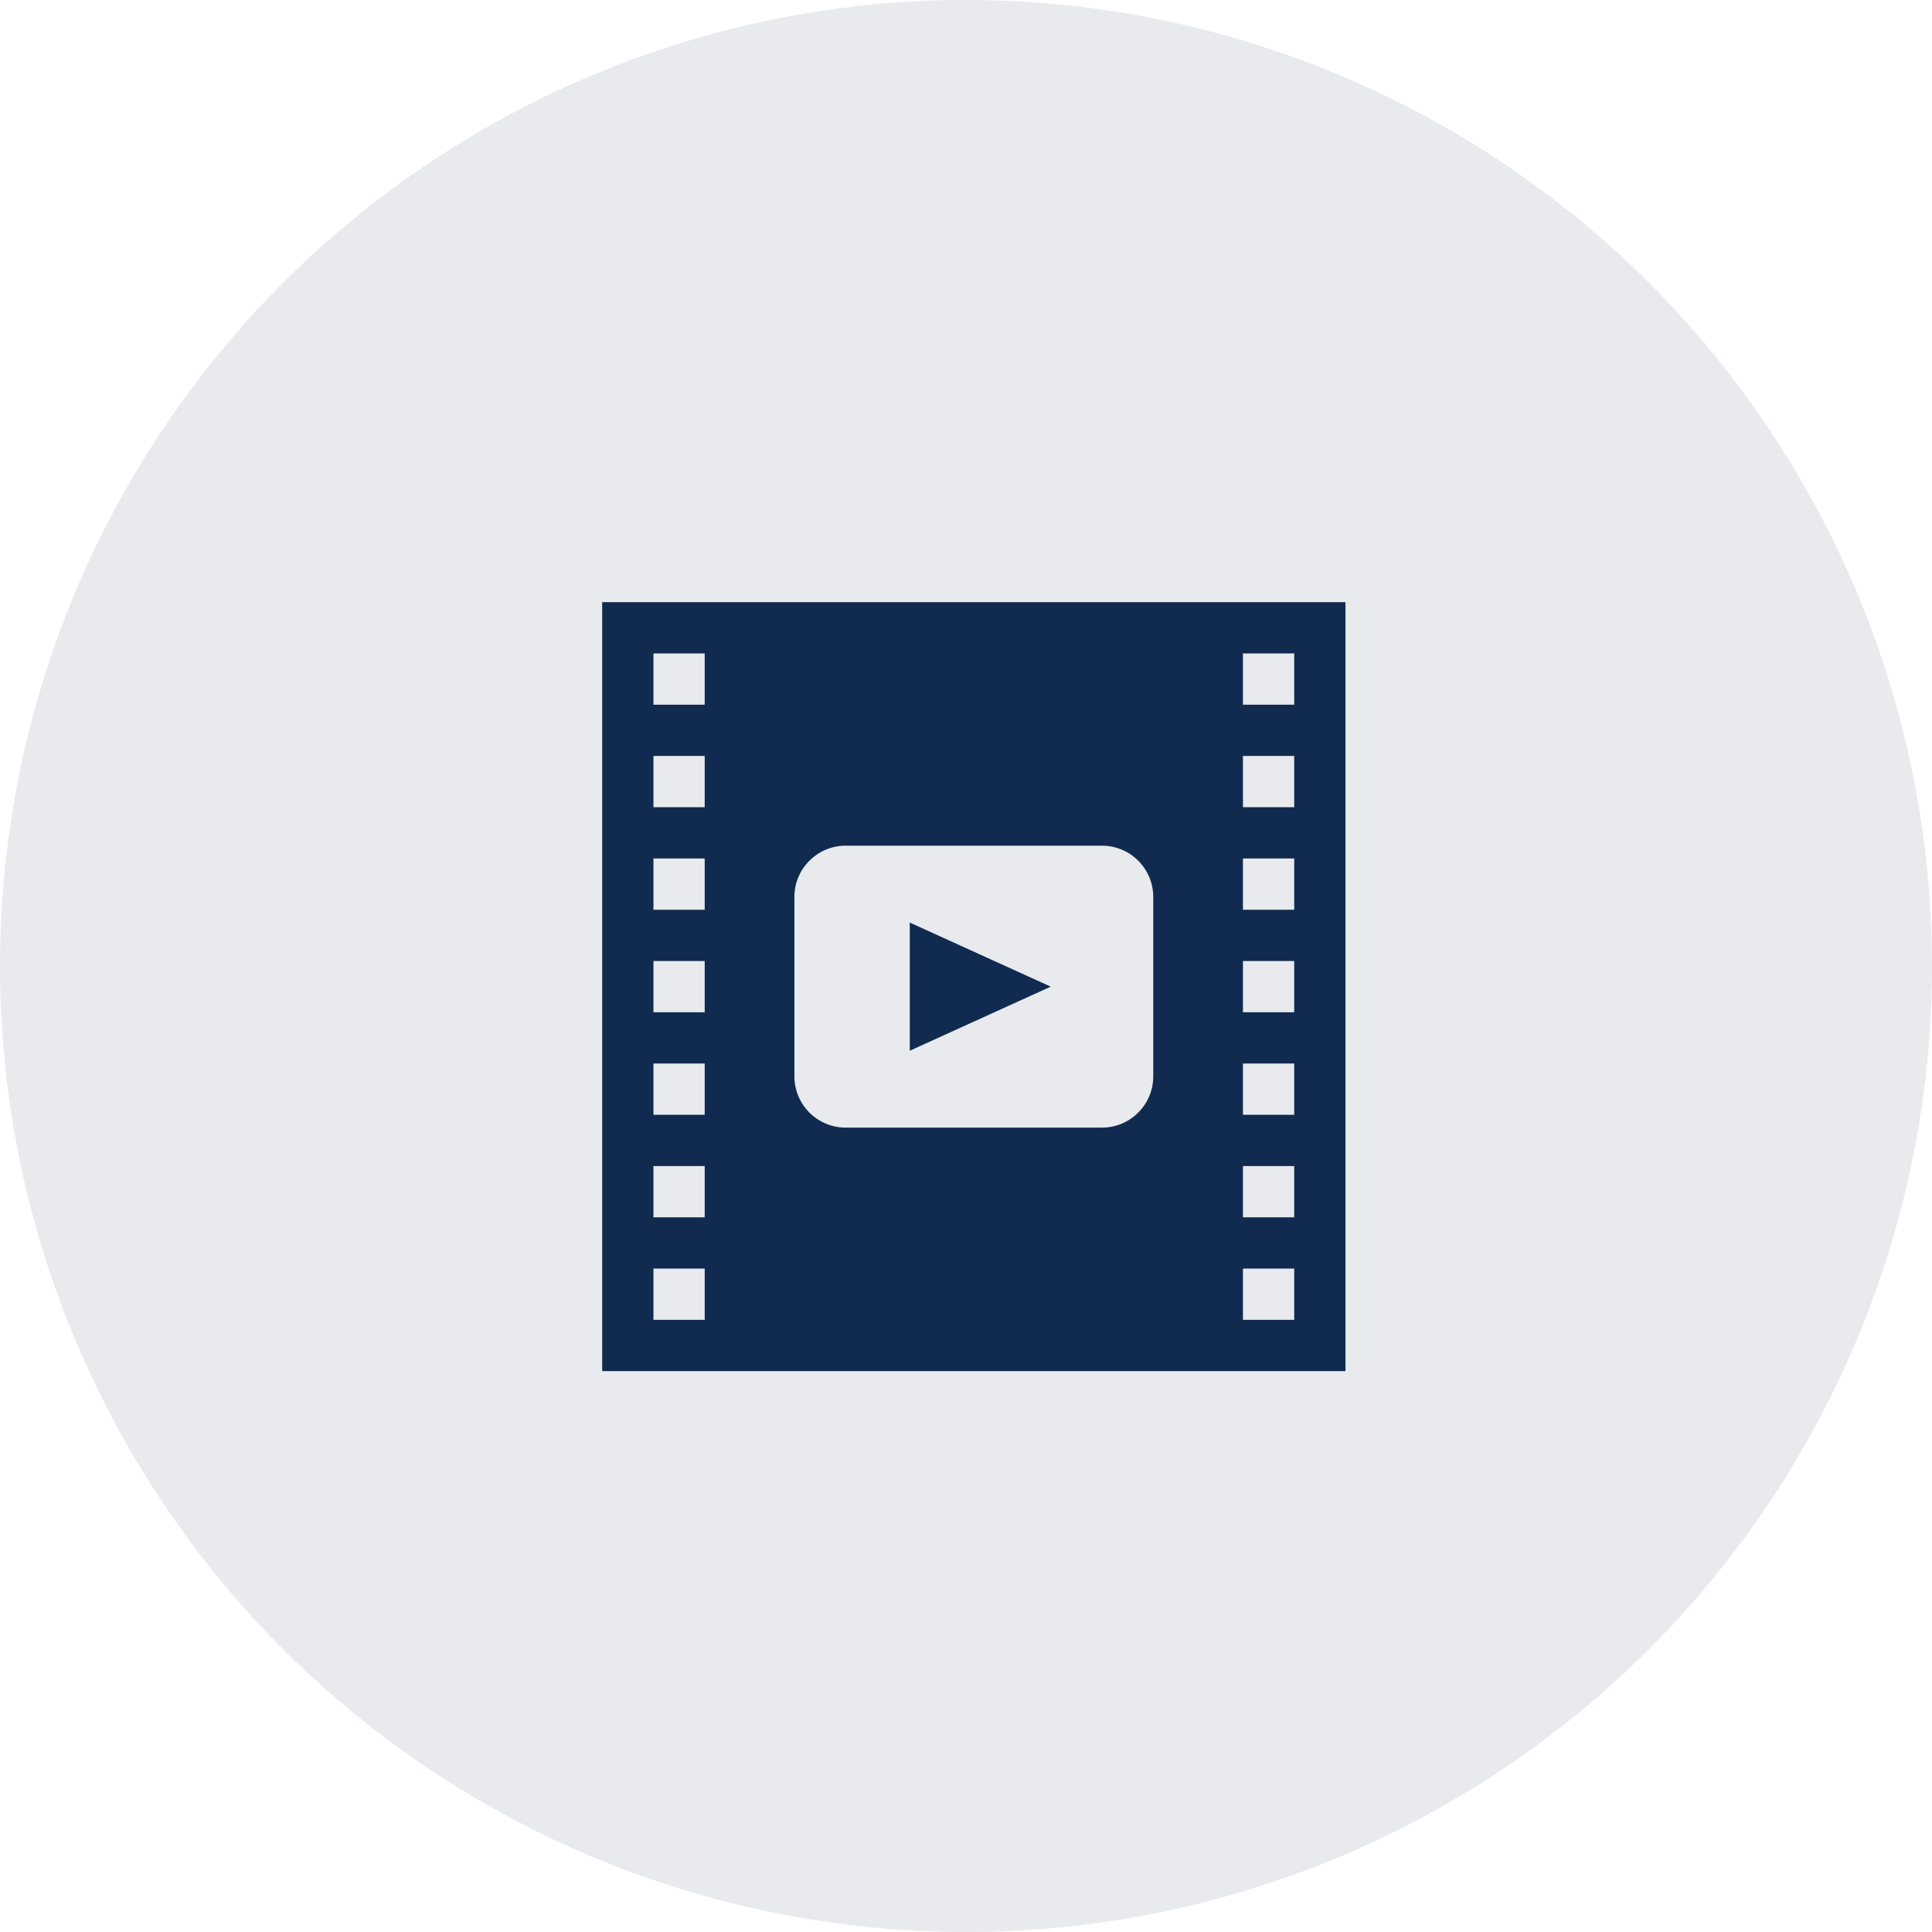
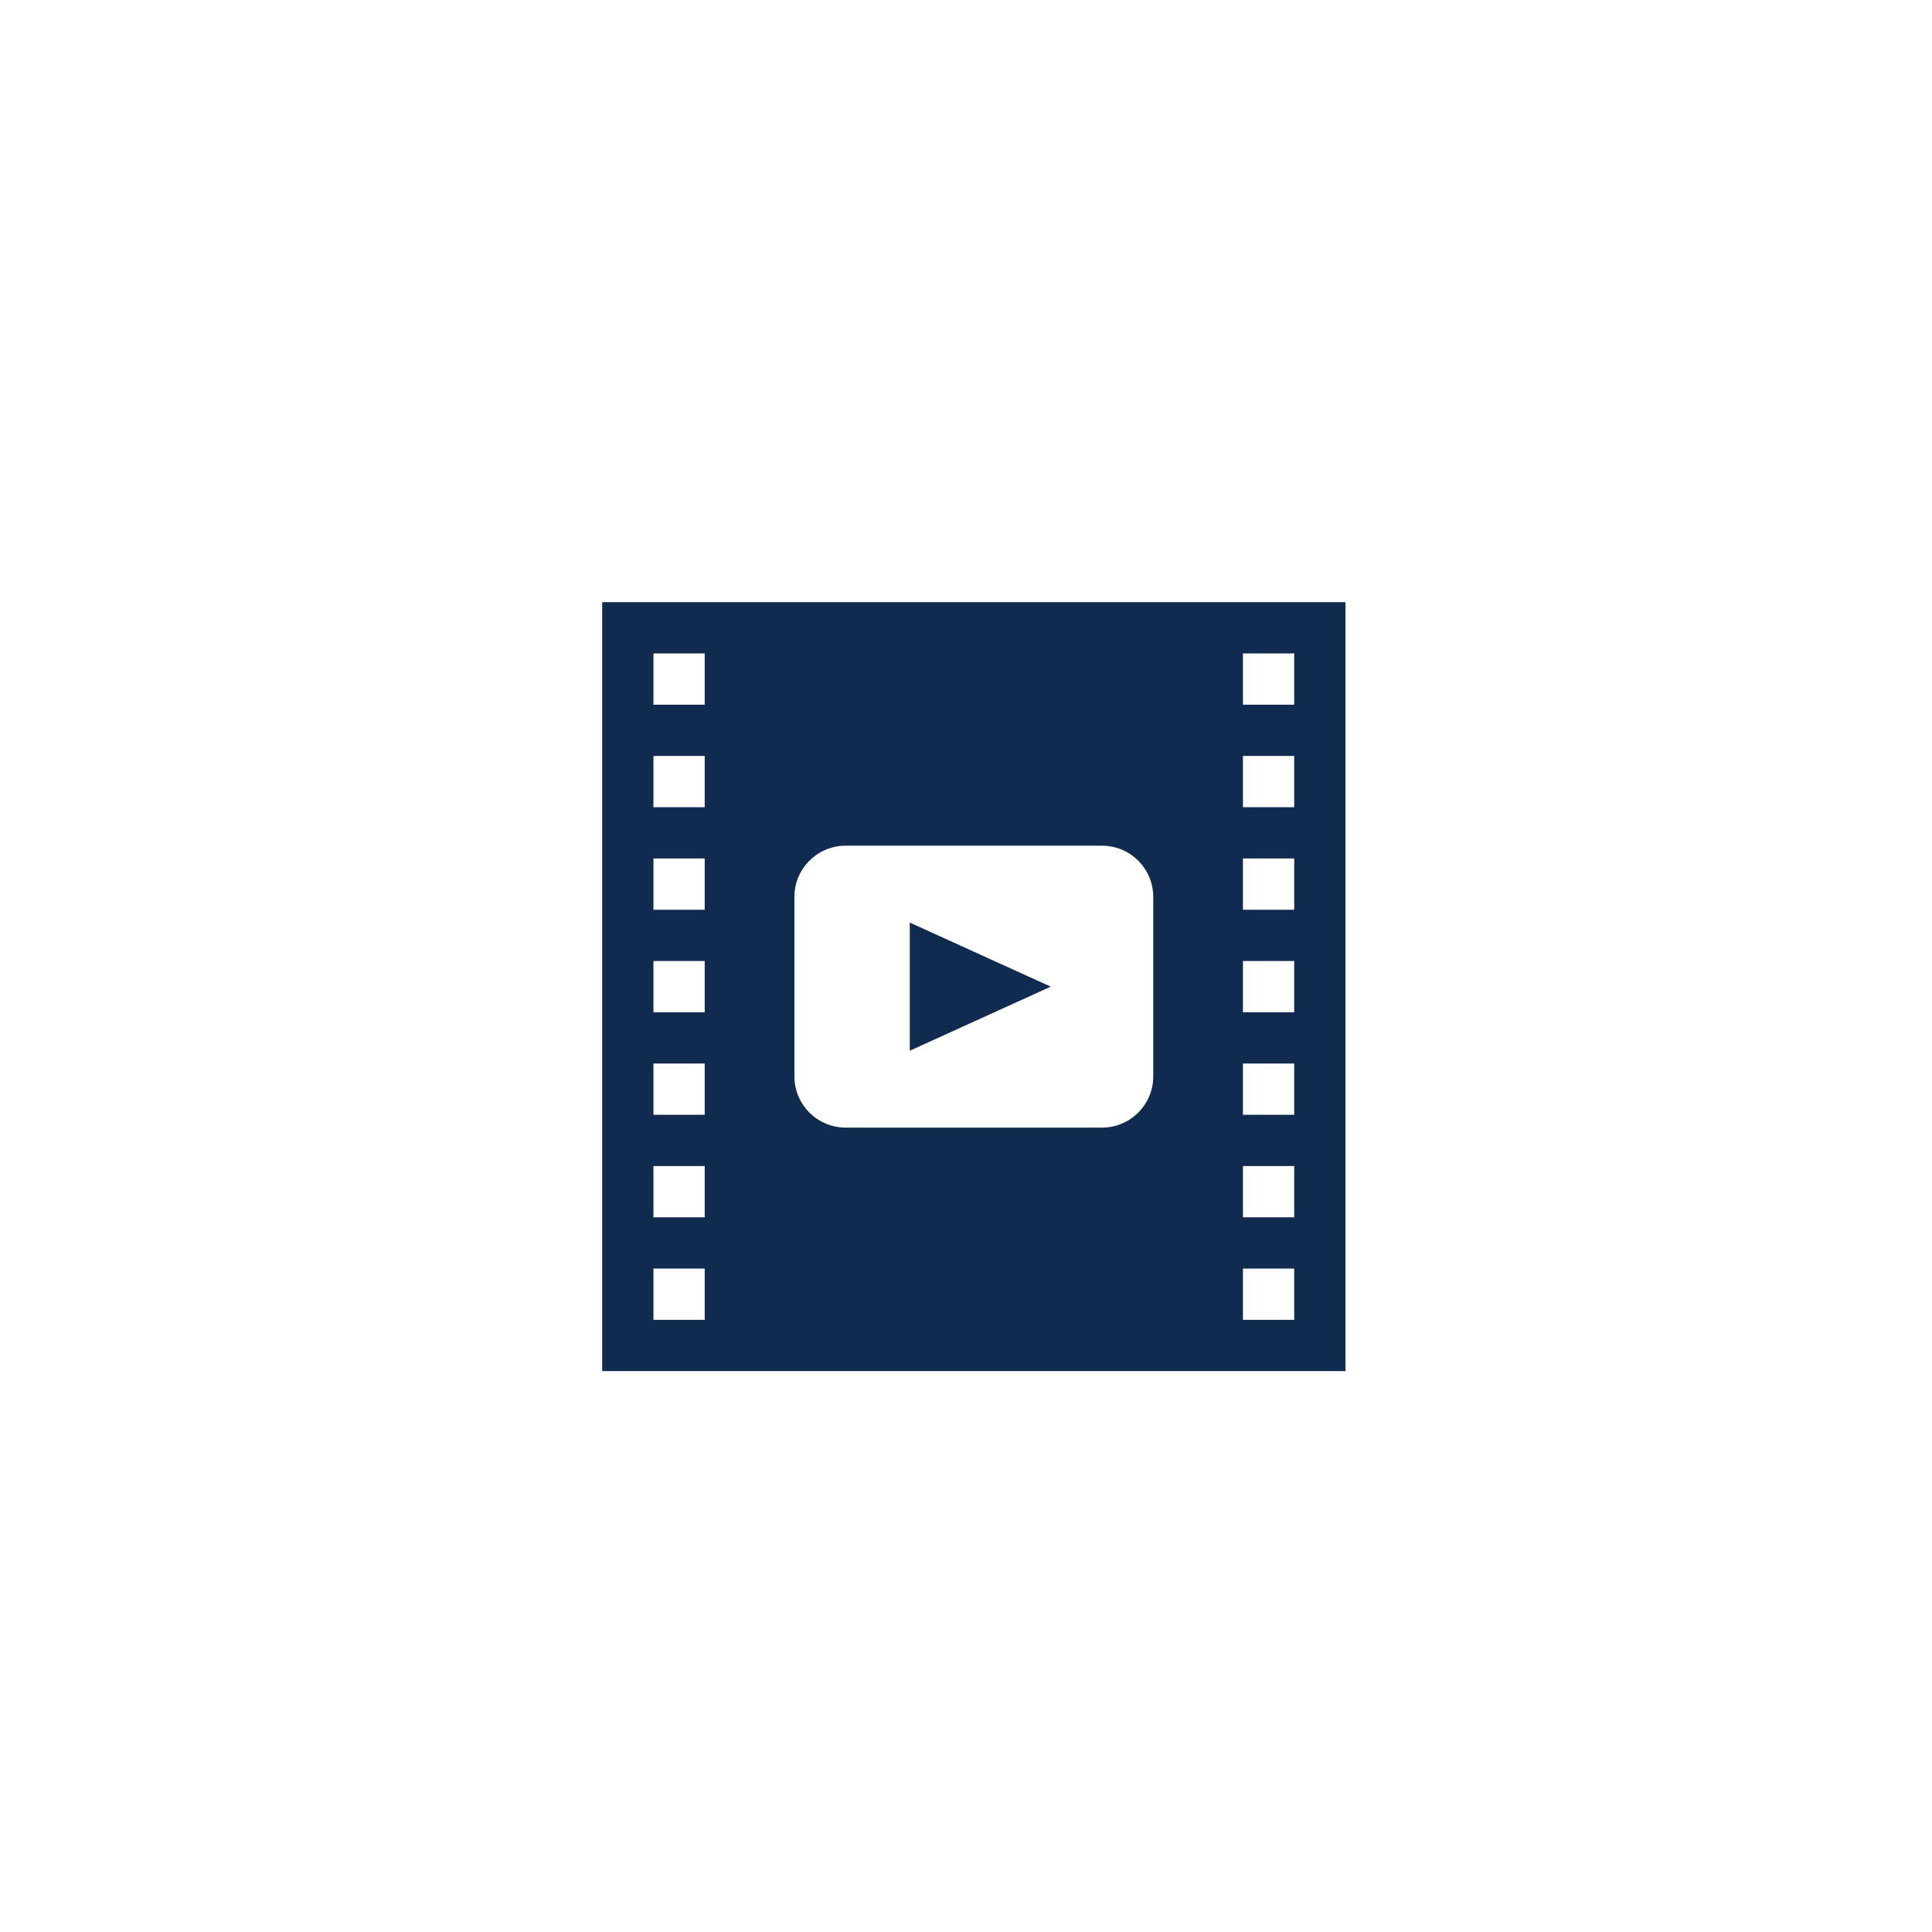
<svg xmlns="http://www.w3.org/2000/svg" width="77" height="77" viewBox="0 0 77 77" fill="none">
-   <circle cx="38.5" cy="38.5" r="38.5" fill="#E8EAEE" />
-   <path d="M24 24V54.646H53.624V24H24ZM28.086 52.603H26.043V50.56H28.086V52.603ZM28.086 48.517H26.043V46.474H28.086V48.517ZM28.086 44.43H26.043V42.387H28.086V44.43ZM28.086 40.344H26.043V38.301H28.086V40.344ZM28.086 36.258H26.043V34.215H28.086V36.258ZM28.086 32.172H26.043V30.129H28.086V32.172ZM28.086 28.086H26.043V26.043H28.086V28.086ZM45.963 42.898C45.963 44.026 45.048 44.941 43.92 44.941H33.705C32.576 44.941 31.661 44.026 31.661 42.898V35.748C31.661 34.619 32.576 33.705 33.705 33.705H43.92C45.048 33.705 45.963 34.619 45.963 35.748V42.898ZM51.581 52.603H49.538V50.56H51.581V52.603ZM51.581 48.517H49.538V46.474H51.581V48.517ZM51.581 44.43H49.538V42.387H51.581V44.43ZM51.581 40.344H49.538V38.301H51.581V40.344ZM51.581 36.258H49.538V34.215H51.581V36.258ZM51.581 32.172H49.538V30.129H51.581V32.172ZM51.581 28.086H49.538V26.043H51.581V28.086Z" fill="#102B4F" />
+   <path d="M24 24V54.646H53.624V24H24ZM28.086 52.603H26.043V50.56H28.086V52.603ZM28.086 48.517H26.043V46.474H28.086V48.517ZM28.086 44.43H26.043V42.387H28.086V44.43ZM28.086 40.344H26.043V38.301H28.086V40.344ZM28.086 36.258H26.043V34.215H28.086V36.258ZM28.086 32.172H26.043V30.129H28.086V32.172ZM28.086 28.086H26.043V26.043H28.086V28.086ZM45.963 42.898C45.963 44.026 45.048 44.941 43.92 44.941H33.705C32.576 44.941 31.661 44.026 31.661 42.898V35.748C31.661 34.619 32.576 33.705 33.705 33.705H43.92C45.048 33.705 45.963 34.619 45.963 35.748V42.898ZM51.581 52.603H49.538V50.56H51.581V52.603ZM51.581 48.517H49.538V46.474H51.581V48.517ZM51.581 44.43H49.538V42.387H51.581V44.43ZM51.581 40.344H49.538V38.301H51.581V40.344ZM51.581 36.258H49.538V34.215H51.581V36.258ZM51.581 32.172H49.538V30.129H51.581V32.172M51.581 28.086H49.538V26.043H51.581V28.086Z" fill="#102B4F" />
  <path d="M36.259 41.877V36.769L41.877 39.323L36.259 41.877Z" fill="#102B4F" />
</svg>